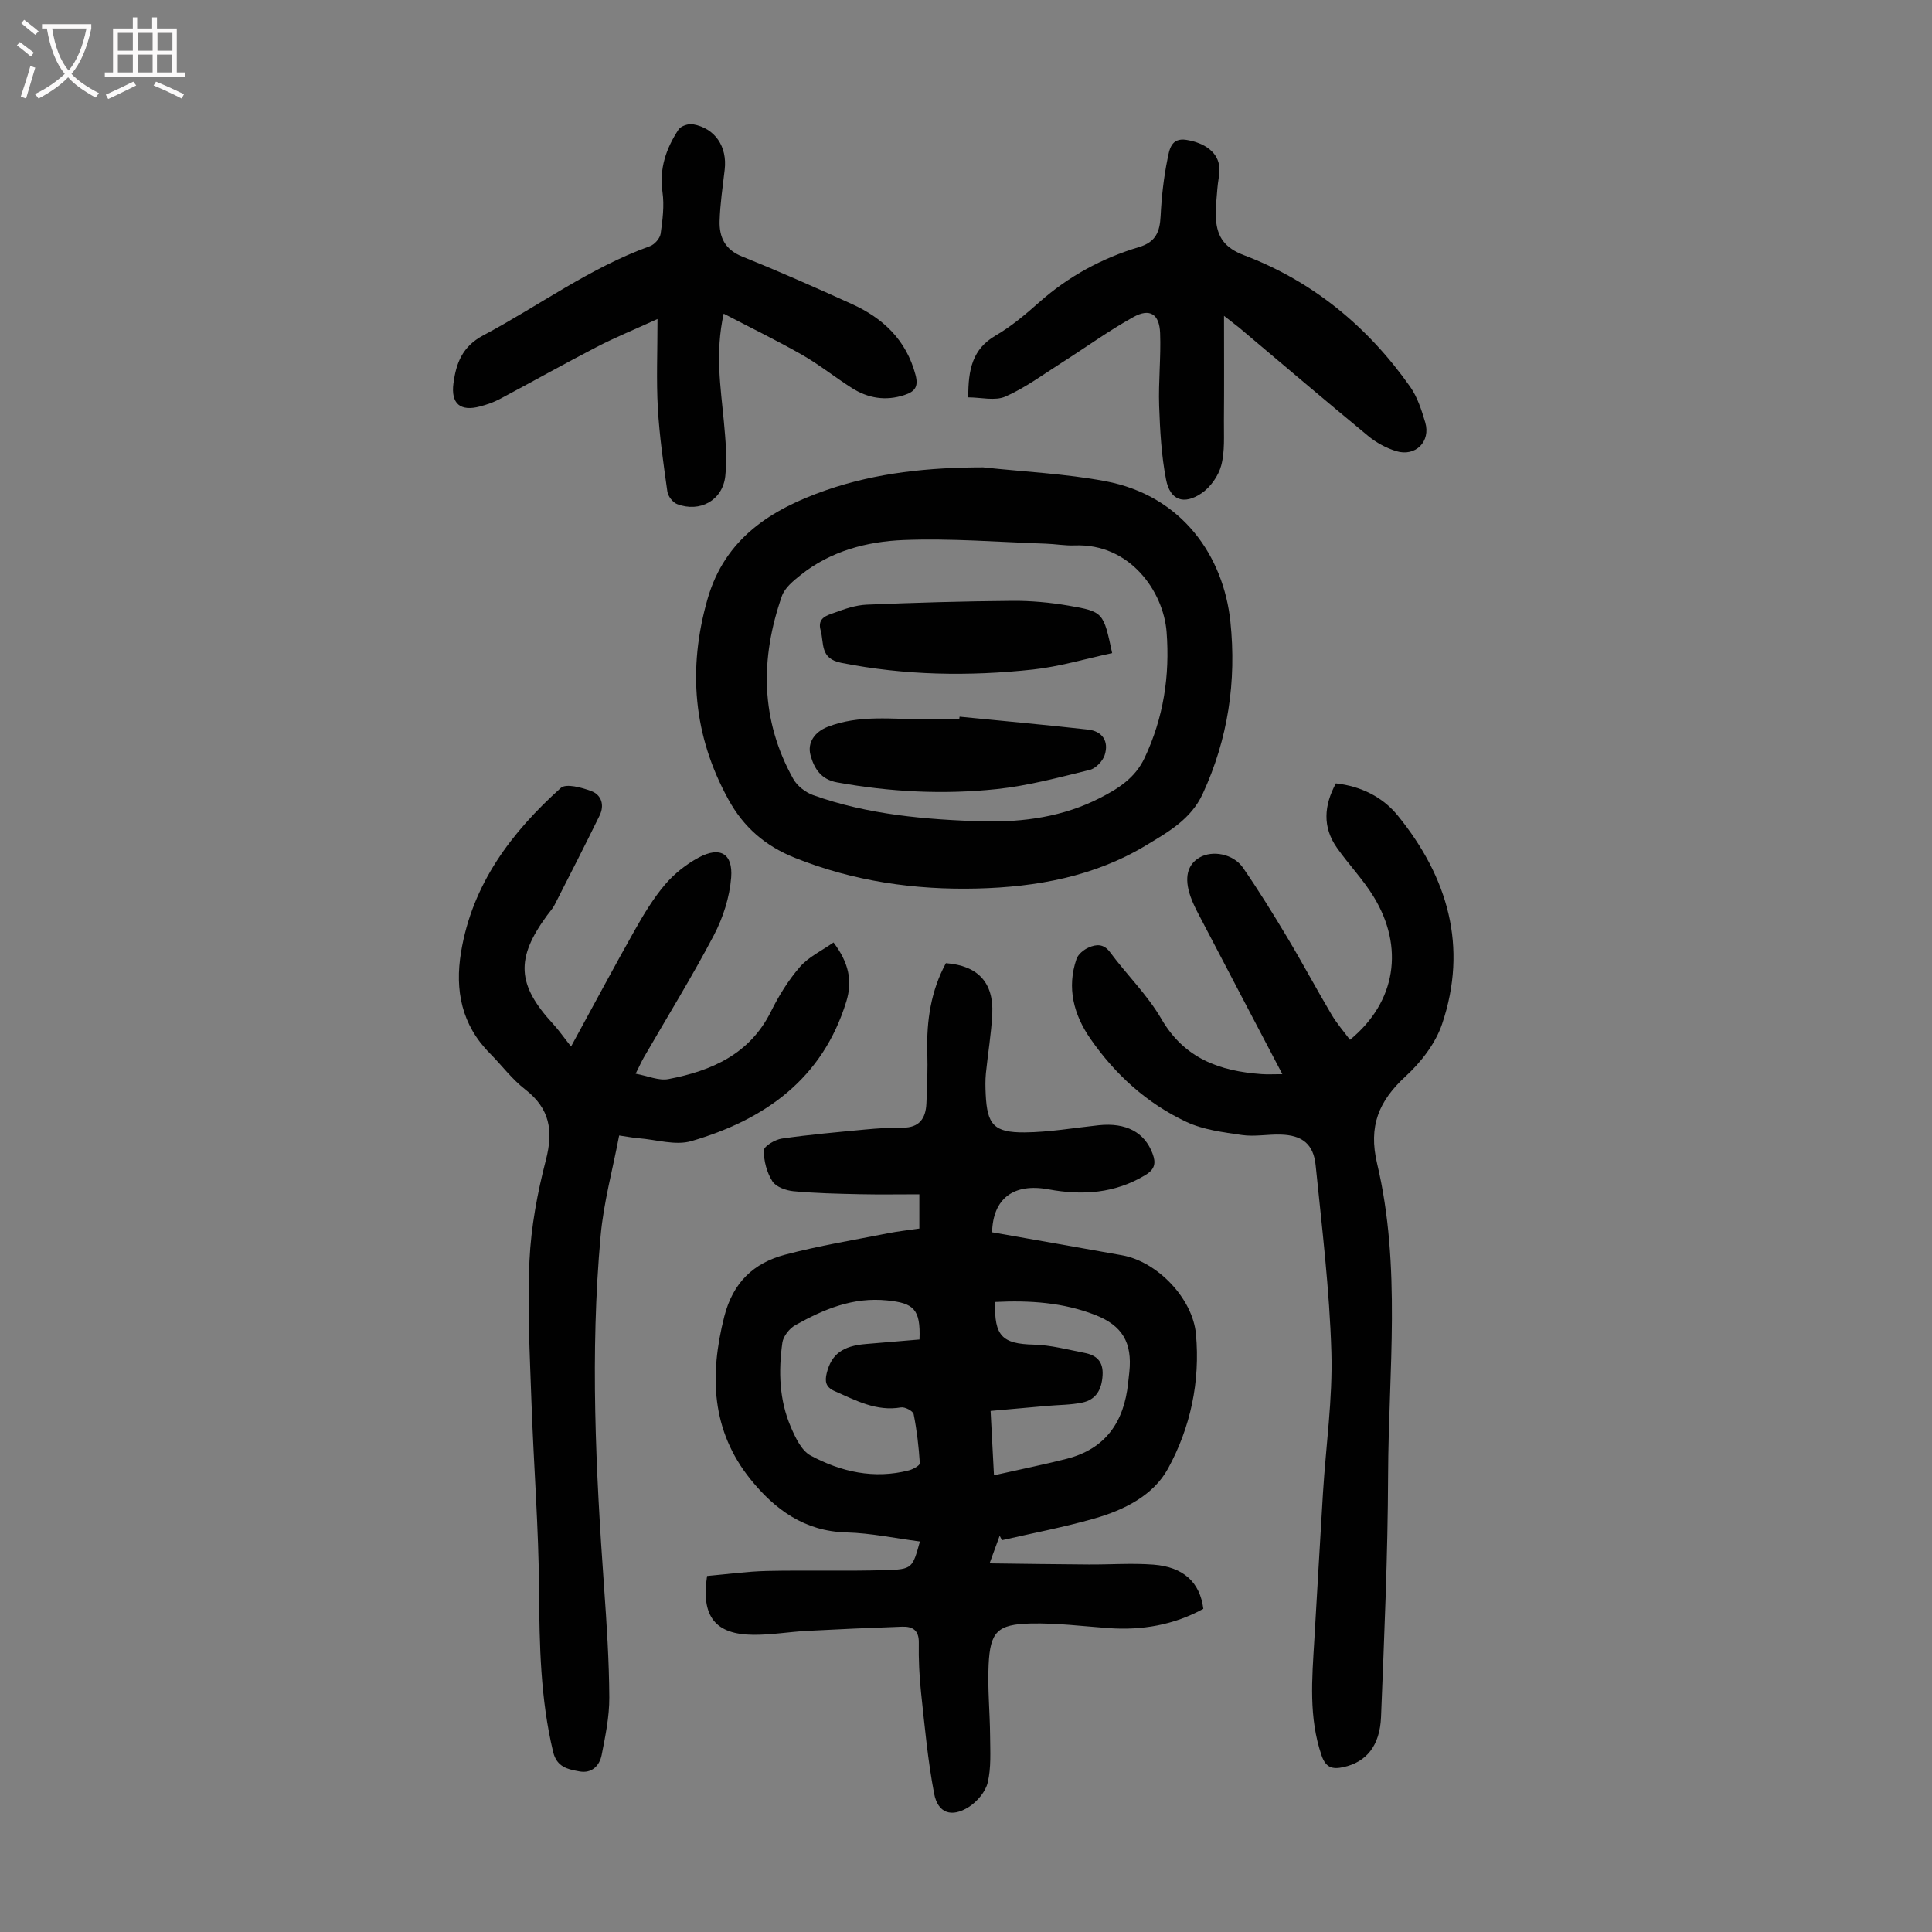
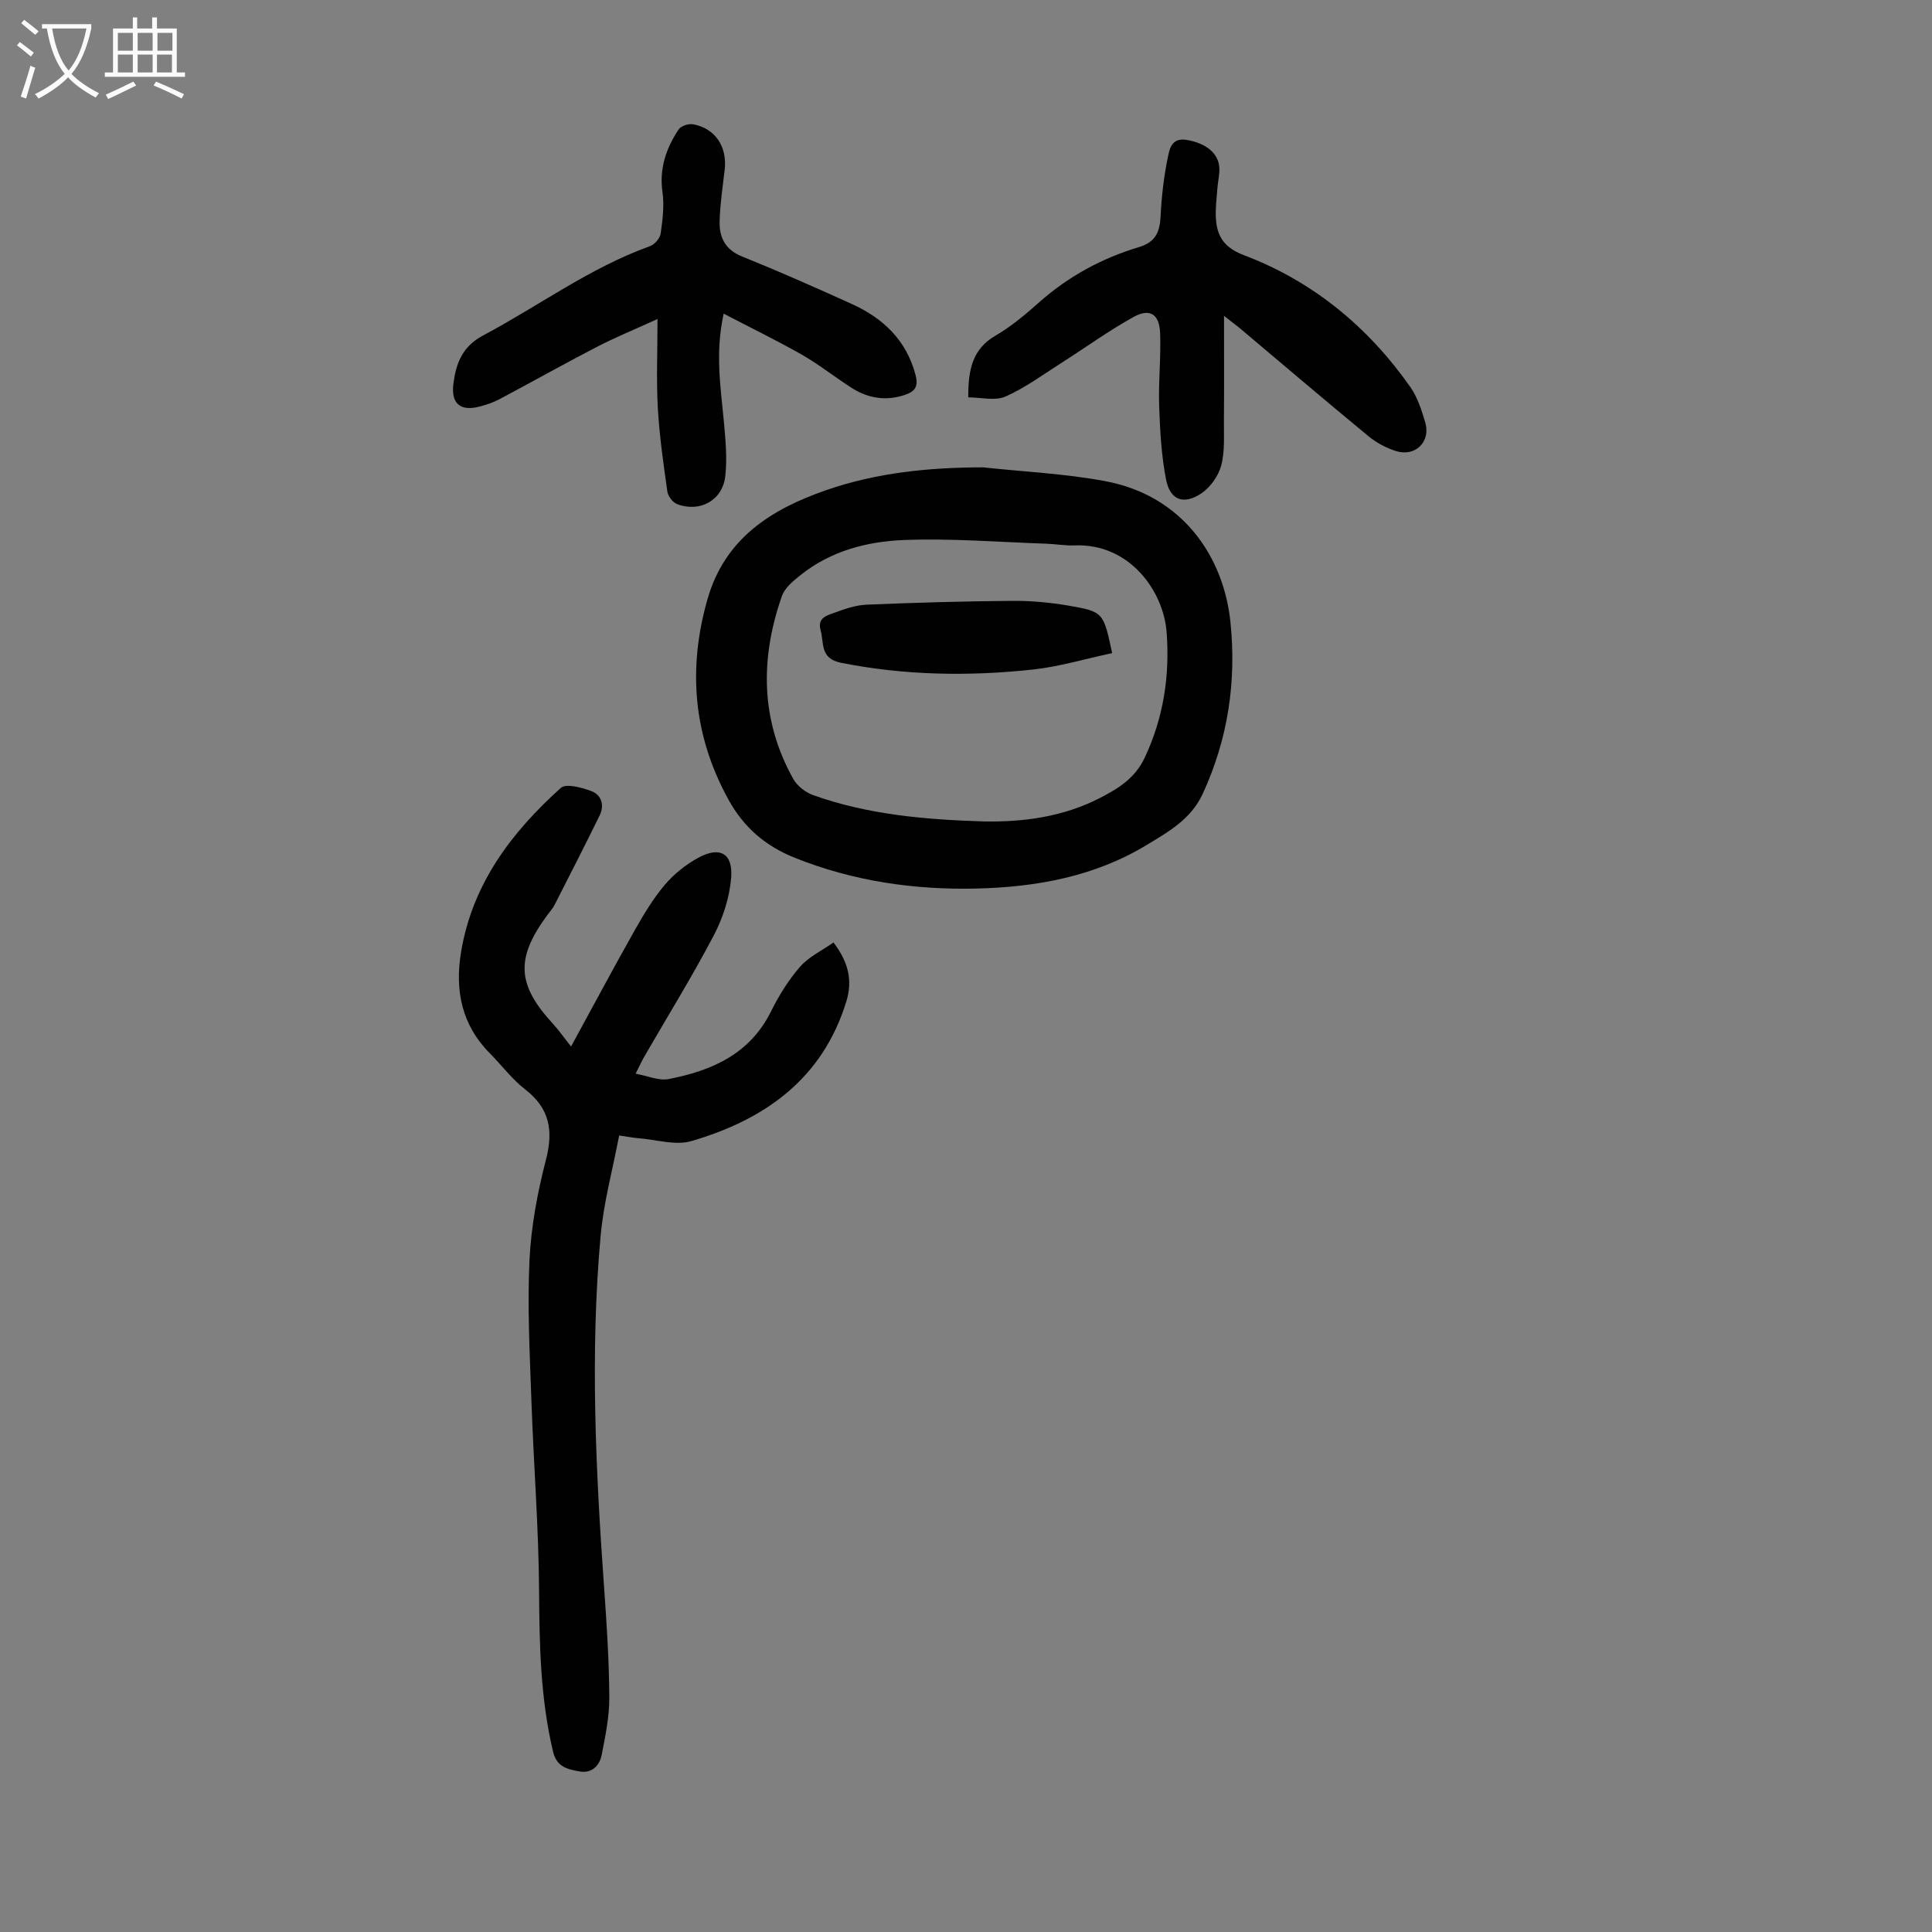
<svg xmlns="http://www.w3.org/2000/svg" enable-background="new 0 0 400 400" viewBox="0 0 400 400">
  <rect x="0" y="0" width="400" height="400" fill="#808080" stroke="none" />
  <g fill="#010101">
-     <path d="m205.4 255.13c9.1 1.61 18.01 3.16 26.91 4.76 7.29 1.3 14.63 8.93 15.3 16.33.9 9.83-1.13 19.35-5.8 27.86-3.06 5.57-9.11 8.56-15.23 10.31-6.29 1.8-12.75 3.02-19.13 4.49-.16-.31-.32-.61-.48-.92-.59 1.62-1.18 3.24-2.09 5.72 7.2.09 13.86.19 20.53.23 4.47.03 8.95-.31 13.39.03 6.25.48 9.64 3.67 10.34 9.15-6.11 3.35-12.7 4.49-19.66 3.99-5.35-.39-10.71-1.07-16.05-.95-6.94.16-8.43 1.69-8.75 8.57-.23 4.89.27 9.82.31 14.73.02 3.22.24 6.54-.49 9.61-.45 1.92-2.18 3.96-3.9 5.06-3.58 2.28-6.43 1.3-7.2-2.76-1.31-6.88-1.95-13.89-2.7-20.86-.37-3.44-.53-6.93-.47-10.39.04-2.6-1.32-3.38-3.46-3.3-6.59.23-13.17.52-19.75.87-3.68.2-7.35.84-11.03.81-7.88-.06-10.88-3.78-9.6-12.18 4.02-.35 8.2-.94 12.38-1.04 8.16-.18 16.34.07 24.5-.17 5.65-.16 5.64-.39 7.19-5.93-5.11-.66-10.16-1.75-15.24-1.88-8.65-.23-14.8-4.75-19.83-10.99-8.13-10.1-8.53-21.51-5.44-33.69 1.8-7.09 6.1-11.11 12.62-12.83 7-1.85 14.19-3.02 21.3-4.43 2.07-.41 4.17-.63 6.47-.97 0-2.16 0-4.22 0-7.09-4.15 0-8.24.07-12.34-.02-4.58-.1-9.16-.2-13.71-.62-1.56-.15-3.64-.89-4.38-2.06-1.15-1.82-1.8-4.25-1.76-6.4.01-.87 2.32-2.24 3.72-2.44 5.74-.83 11.52-1.33 17.3-1.88 2.56-.24 5.14-.41 7.7-.38 3.46.03 4.79-1.91 4.93-4.98.16-3.57.29-7.15.19-10.72-.18-6.47.76-12.66 3.85-18.36 6.6.5 9.9 4 9.6 10.47-.2 4.12-.91 8.22-1.32 12.34-.14 1.44-.11 2.91-.04 4.36.3 6.26 1.69 7.92 8.06 7.87 5.11-.04 10.21-.94 15.32-1.48 5.67-.6 9.52 1.45 11.17 5.88.73 1.95.48 3.24-1.47 4.42-6.31 3.82-13.02 4.27-20.08 2.97-7.21-1.33-11.5 1.87-11.68 8.89zm-15.03 22.2c.26-6.35-1.26-7.54-6.68-8.09-7.12-.73-13.14 1.83-19.01 5.11-1.23.68-2.51 2.3-2.7 3.64-.83 5.92-.65 11.87 1.75 17.45.94 2.19 2.2 4.89 4.09 5.91 6.31 3.39 13.16 4.93 20.36 3.07.86-.22 2.29-1.02 2.26-1.47-.22-3.41-.61-6.82-1.28-10.17-.13-.64-1.8-1.53-2.61-1.39-5.12.88-9.35-1.45-13.74-3.37-1.87-.82-2.07-2.02-1.64-3.74.97-3.9 3.29-5.63 8.14-6.02 3.65-.3 7.3-.62 11.06-.93zm15.66-7.77c-.22 7.09 1.5 8.67 7.99 8.83 3.52.09 7.02 1.03 10.51 1.71 2.45.47 3.91 1.73 3.75 4.61-.17 2.96-1.32 5.07-4.21 5.68-2.38.5-4.87.47-7.31.69-3.83.34-7.66.68-11.67 1.04.24 4.58.45 8.51.7 13.32 5.55-1.25 10.33-2.21 15.05-3.41 8.07-2.05 11.89-7.66 12.72-15.65.08-.78.18-1.56.26-2.34.62-6.04-1.43-9.6-7.09-11.8-6.59-2.57-13.48-3.04-20.7-2.68z" />
    <path d="m118.23 216.67c4.79-8.77 8.88-16.45 13.16-24.03 1.86-3.3 3.85-6.61 6.28-9.48 1.9-2.24 4.38-4.21 6.98-5.61 4.4-2.37 7.12-.86 6.73 4.14-.32 4.07-1.68 8.32-3.59 11.96-4.52 8.6-9.65 16.89-14.51 25.31-.44.77-.8 1.58-1.68 3.34 2.52.45 4.8 1.5 6.8 1.11 8.93-1.71 16.83-5.15 21.22-13.99 1.63-3.28 3.61-6.49 6-9.24 1.8-2.07 4.51-3.34 6.95-5.05 3.14 4.15 3.97 7.91 2.65 12.22-4.93 16.04-16.88 24.46-32.07 28.9-3.3.97-7.27-.31-10.92-.59-1.09-.08-2.17-.3-4.04-.57-1.34 7.06-3.22 13.87-3.84 20.8-2.19 24.25-1.01 48.51.72 72.75.54 7.59 1.04 15.2 1.08 22.8.02 3.97-.81 7.97-1.58 11.9-.44 2.26-2.08 3.89-4.62 3.41-2.34-.44-4.66-.84-5.43-4.03-2.63-10.99-2.84-22.1-2.91-33.33-.08-13.07-1.13-26.14-1.58-39.21-.34-9.73-.86-19.49-.41-29.2.33-6.98 1.64-14.02 3.4-20.81 1.57-6.07.83-10.66-4.29-14.62-2.72-2.1-4.83-4.97-7.27-7.43-5.88-5.91-7.32-13.05-6-21.03 2.34-14.09 10.42-24.75 20.65-33.96 1.08-.97 4.32-.09 6.3.65 2.14.8 2.78 2.93 1.73 5.07-3.04 6.2-6.18 12.35-9.32 18.5-.4.79-1.04 1.46-1.56 2.18-6.56 8.94-6.23 14.37 1.3 22.52 1.14 1.24 2.1 2.64 3.67 4.62z" />
-     <path d="m265.5 222.39c-5.93-11.3-11.59-22.07-17.22-32.85-.67-1.28-1.34-2.59-1.81-3.96-1.33-3.84-.65-6.57 1.88-8.04 2.68-1.56 7-.77 9 2.12 3.23 4.68 6.23 9.53 9.15 14.41 3.15 5.26 6.04 10.68 9.17 15.96 1.12 1.9 2.6 3.59 3.83 5.25 9.6-7.88 11.24-19.22 4.92-29.59-2.19-3.6-5.19-6.7-7.62-10.16-3.02-4.29-2.69-8.76-.22-13.34 5.18.59 9.65 2.78 12.81 6.66 10.37 12.76 14.59 27.15 9.18 43.16-1.36 4.02-4.35 7.89-7.53 10.81-5.57 5.12-7.77 10.31-5.92 18.11 5.05 21.29 2.35 43.01 2.27 64.55-.06 16.67-.8 33.34-1.46 50-.24 6.03-3.09 9.35-7.77 10.38-2.28.51-3.67.14-4.54-2.4-2.7-7.88-1.98-15.9-1.5-23.94.61-10.15 1.16-20.3 1.79-30.45.6-9.7 2.02-19.42 1.74-29.09-.38-12.93-1.95-25.84-3.26-38.73-.45-4.42-2.81-6.22-7.23-6.35-2.68-.08-5.42.47-8.04.09-3.9-.57-8.02-1.08-11.52-2.73-8.14-3.82-14.7-9.79-19.83-17.18-3.47-5-4.94-10.55-2.89-16.54.34-.99 1.53-1.95 2.56-2.39 1.53-.65 3.05-.81 4.39 1 3.46 4.68 7.74 8.83 10.63 13.82 4.76 8.2 12.08 10.79 20.73 11.41 1.24.09 2.47.01 4.31.01z" />
+     <path d="m265.5 222.39z" />
    <path d="m203.54 96.76c8.42.91 16.94 1.3 25.25 2.85 16.12 3 24.55 15.72 25.95 29.09 1.29 12.36-.48 24.27-5.73 35.65-2.43 5.27-7.13 7.89-11.68 10.64-10.74 6.49-22.72 8.66-35.01 8.97-12.94.32-25.58-1.49-37.76-6.36-6.16-2.47-10.6-6.34-13.74-12.05-7.29-13.24-8.47-27.05-4.34-41.5 3.6-12.6 13.2-18.63 24.57-22.57 10.47-3.63 21.36-4.71 32.49-4.72zm.08 73.31c8.39.16 16.53-.98 24.08-4.84 3.77-1.93 7.28-4.09 9.27-8.3 3.93-8.33 5.26-17.05 4.56-26.1-.65-8.36-7.57-18.36-19.04-17.91-2 .08-4.01-.3-6.02-.36-9.8-.33-19.63-1.14-29.4-.75-7.58.3-15.07 2.27-21.27 7.21-1.52 1.21-3.31 2.66-3.91 4.37-4.52 12.91-4.47 25.67 2.35 37.88.81 1.45 2.52 2.78 4.11 3.35 11.38 4.07 23.28 5.07 35.27 5.45z" />
    <path d="m253.42 65.39c0 7.84.04 14.76-.02 21.68-.03 3.12.22 6.36-.56 9.3-.57 2.15-2.22 4.49-4.06 5.74-3.69 2.5-6.53 1.46-7.36-2.82-.97-4.99-1.25-10.15-1.43-15.25-.17-5.02.39-10.06.2-15.08-.15-3.94-2.13-5.2-5.51-3.33-5.13 2.84-9.91 6.32-14.87 9.47-3.83 2.43-7.53 5.19-11.64 7-2.16.95-5.08.17-7.7.17-.03-5.8.88-10.02 5.65-12.79 3.26-1.89 6.22-4.4 9.06-6.92 6.05-5.36 12.98-9.11 20.65-11.41 3.45-1.03 4.3-3.16 4.46-6.39.2-3.98.64-7.99 1.44-11.89.37-1.78.68-4.44 3.92-3.91 3.97.65 6.66 2.74 6.8 5.8.07 1.43-.31 2.88-.41 4.32-.15 2.11-.45 4.25-.29 6.34.28 3.68 1.83 5.91 5.81 7.42 14.26 5.4 25.64 14.8 34.41 27.25 1.5 2.13 2.35 4.82 3.11 7.36 1.18 3.97-2.02 7.18-6.02 5.95-2.07-.64-4.14-1.76-5.81-3.15-8.98-7.4-17.84-14.96-26.74-22.45-.75-.59-1.53-1.18-3.09-2.41z" />
    <path d="m149.83 64.94c-1.8 8.15-.62 15.24.04 22.34.34 3.76.71 7.6.29 11.32-.56 5-5.27 7.57-9.97 5.77-.9-.34-1.89-1.64-2.02-2.6-.81-5.73-1.64-11.48-1.97-17.25-.33-5.79-.07-11.6-.07-18.47-4.9 2.24-8.85 3.84-12.61 5.8-6.74 3.49-13.37 7.22-20.07 10.78-1.27.67-2.67 1.15-4.06 1.52-4.1 1.1-6.07-.58-5.51-4.79.56-4.17 1.84-7.62 6.15-9.91 11.52-6.12 22.09-14.01 34.53-18.48.96-.34 2.08-1.62 2.22-2.59.4-2.84.78-5.8.38-8.6-.7-4.89.76-9.07 3.33-12.97.48-.73 2.06-1.25 2.99-1.08 4.59.82 7.11 4.64 6.56 9.38-.41 3.55-.95 7.1-1.05 10.66-.09 3.31 1.09 5.9 4.62 7.32 7.66 3.09 15.22 6.43 22.75 9.85 6.49 2.94 11.28 7.47 13.19 14.68.65 2.47-.14 3.46-2.3 4.17-3.9 1.28-7.54.67-10.9-1.47-3.49-2.22-6.74-4.83-10.32-6.88-5.12-2.91-10.41-5.48-16.2-8.5z" />
-     <path d="m198.67 148.38c8.86.88 17.74 1.68 26.59 2.67 3 .34 4.37 2.45 3.45 5.29-.41 1.25-1.85 2.76-3.09 3.06-6.36 1.56-12.76 3.28-19.24 3.97-11.05 1.17-22.12.6-33.09-1.39-3.28-.59-4.72-2.83-5.48-5.62-.72-2.67.94-4.85 3.51-5.86 6.61-2.59 13.46-1.54 20.24-1.6 2.35-.02 4.7 0 7.04 0 .02-.16.04-.34.07-.52z" />
    <path d="m230.26 135.22c-5.59 1.19-10.95 2.81-16.41 3.4-13.26 1.43-26.5 1.23-39.69-1.39-4.45-.88-3.51-4.06-4.26-6.73-.73-2.61 1.34-3.09 2.88-3.65 2.13-.79 4.4-1.56 6.64-1.66 10.04-.42 20.09-.71 30.15-.79 3.89-.03 7.83.33 11.66.99 7.25 1.25 7.22 1.4 9.03 9.83z" />
  </g>
  <path d="m6.4 11.7c-1-.8-1.9-1.6-2.9-2.3l.6-.7c.9.7 1.9 1.4 2.9 2.2zm-2.1 8.3c.7-2.1 1.4-4.2 2-6.4.2.1.6.3 1 .4-.7 2.3-1.3 4.4-1.9 6.4zm3-12.8c-1.1-.9-2.1-1.7-2.9-2.4l.6-.7c1 .8 2 1.5 3 2.4zm1.4-1.3v-.9h10.2v.9c-.9 4.2-2.3 7.3-4.1 9.4 1.3 1.4 3.2 2.7 5.7 4-.2.2-.4.5-.7.9-2.5-1.4-4.4-2.7-5.7-4.2-1.4 1.5-3.5 3-6.1 4.4 0 0 0 0-.1-.1-.3-.4-.5-.7-.7-.8 2.7-1.3 4.7-2.8 6.2-4.2-1.8-2.2-3-5.3-3.7-9.4zm9.2 0h-7.1c.6 3.8 1.7 6.7 3.4 8.7 1.7-2 2.9-4.8 3.7-8.7z" fill="#fbfafa" />
  <path d="m31.6 3.6h.9v2.3h4.1v9.1h1.7v.9h-16.6v-.9h1.7v-9.1h4.1v-2.3h.9v2.3h3.1v-2.3zm-4 13.3.6.8c-1.9.9-3.8 1.9-5.8 2.8-.2-.3-.3-.6-.5-.9 2-.9 3.9-1.8 5.7-2.7zm-3.2-10.1v3.7h3.1v-3.7zm0 4.5v3.7h3.1v-3.7zm4.1-4.5v3.7h3.1v-3.7zm0 4.5v3.7h3.1v-3.7zm9.1 9.1c-2.1-1.1-4.1-2-5.8-2.7l.5-.8c2.2.9 4.1 1.8 5.8 2.6zm-1.9-13.6h-3.1v3.7h3.1zm-3.2 4.5v3.7h3.1v-3.7z" fill="#fbfafa" />
</svg>